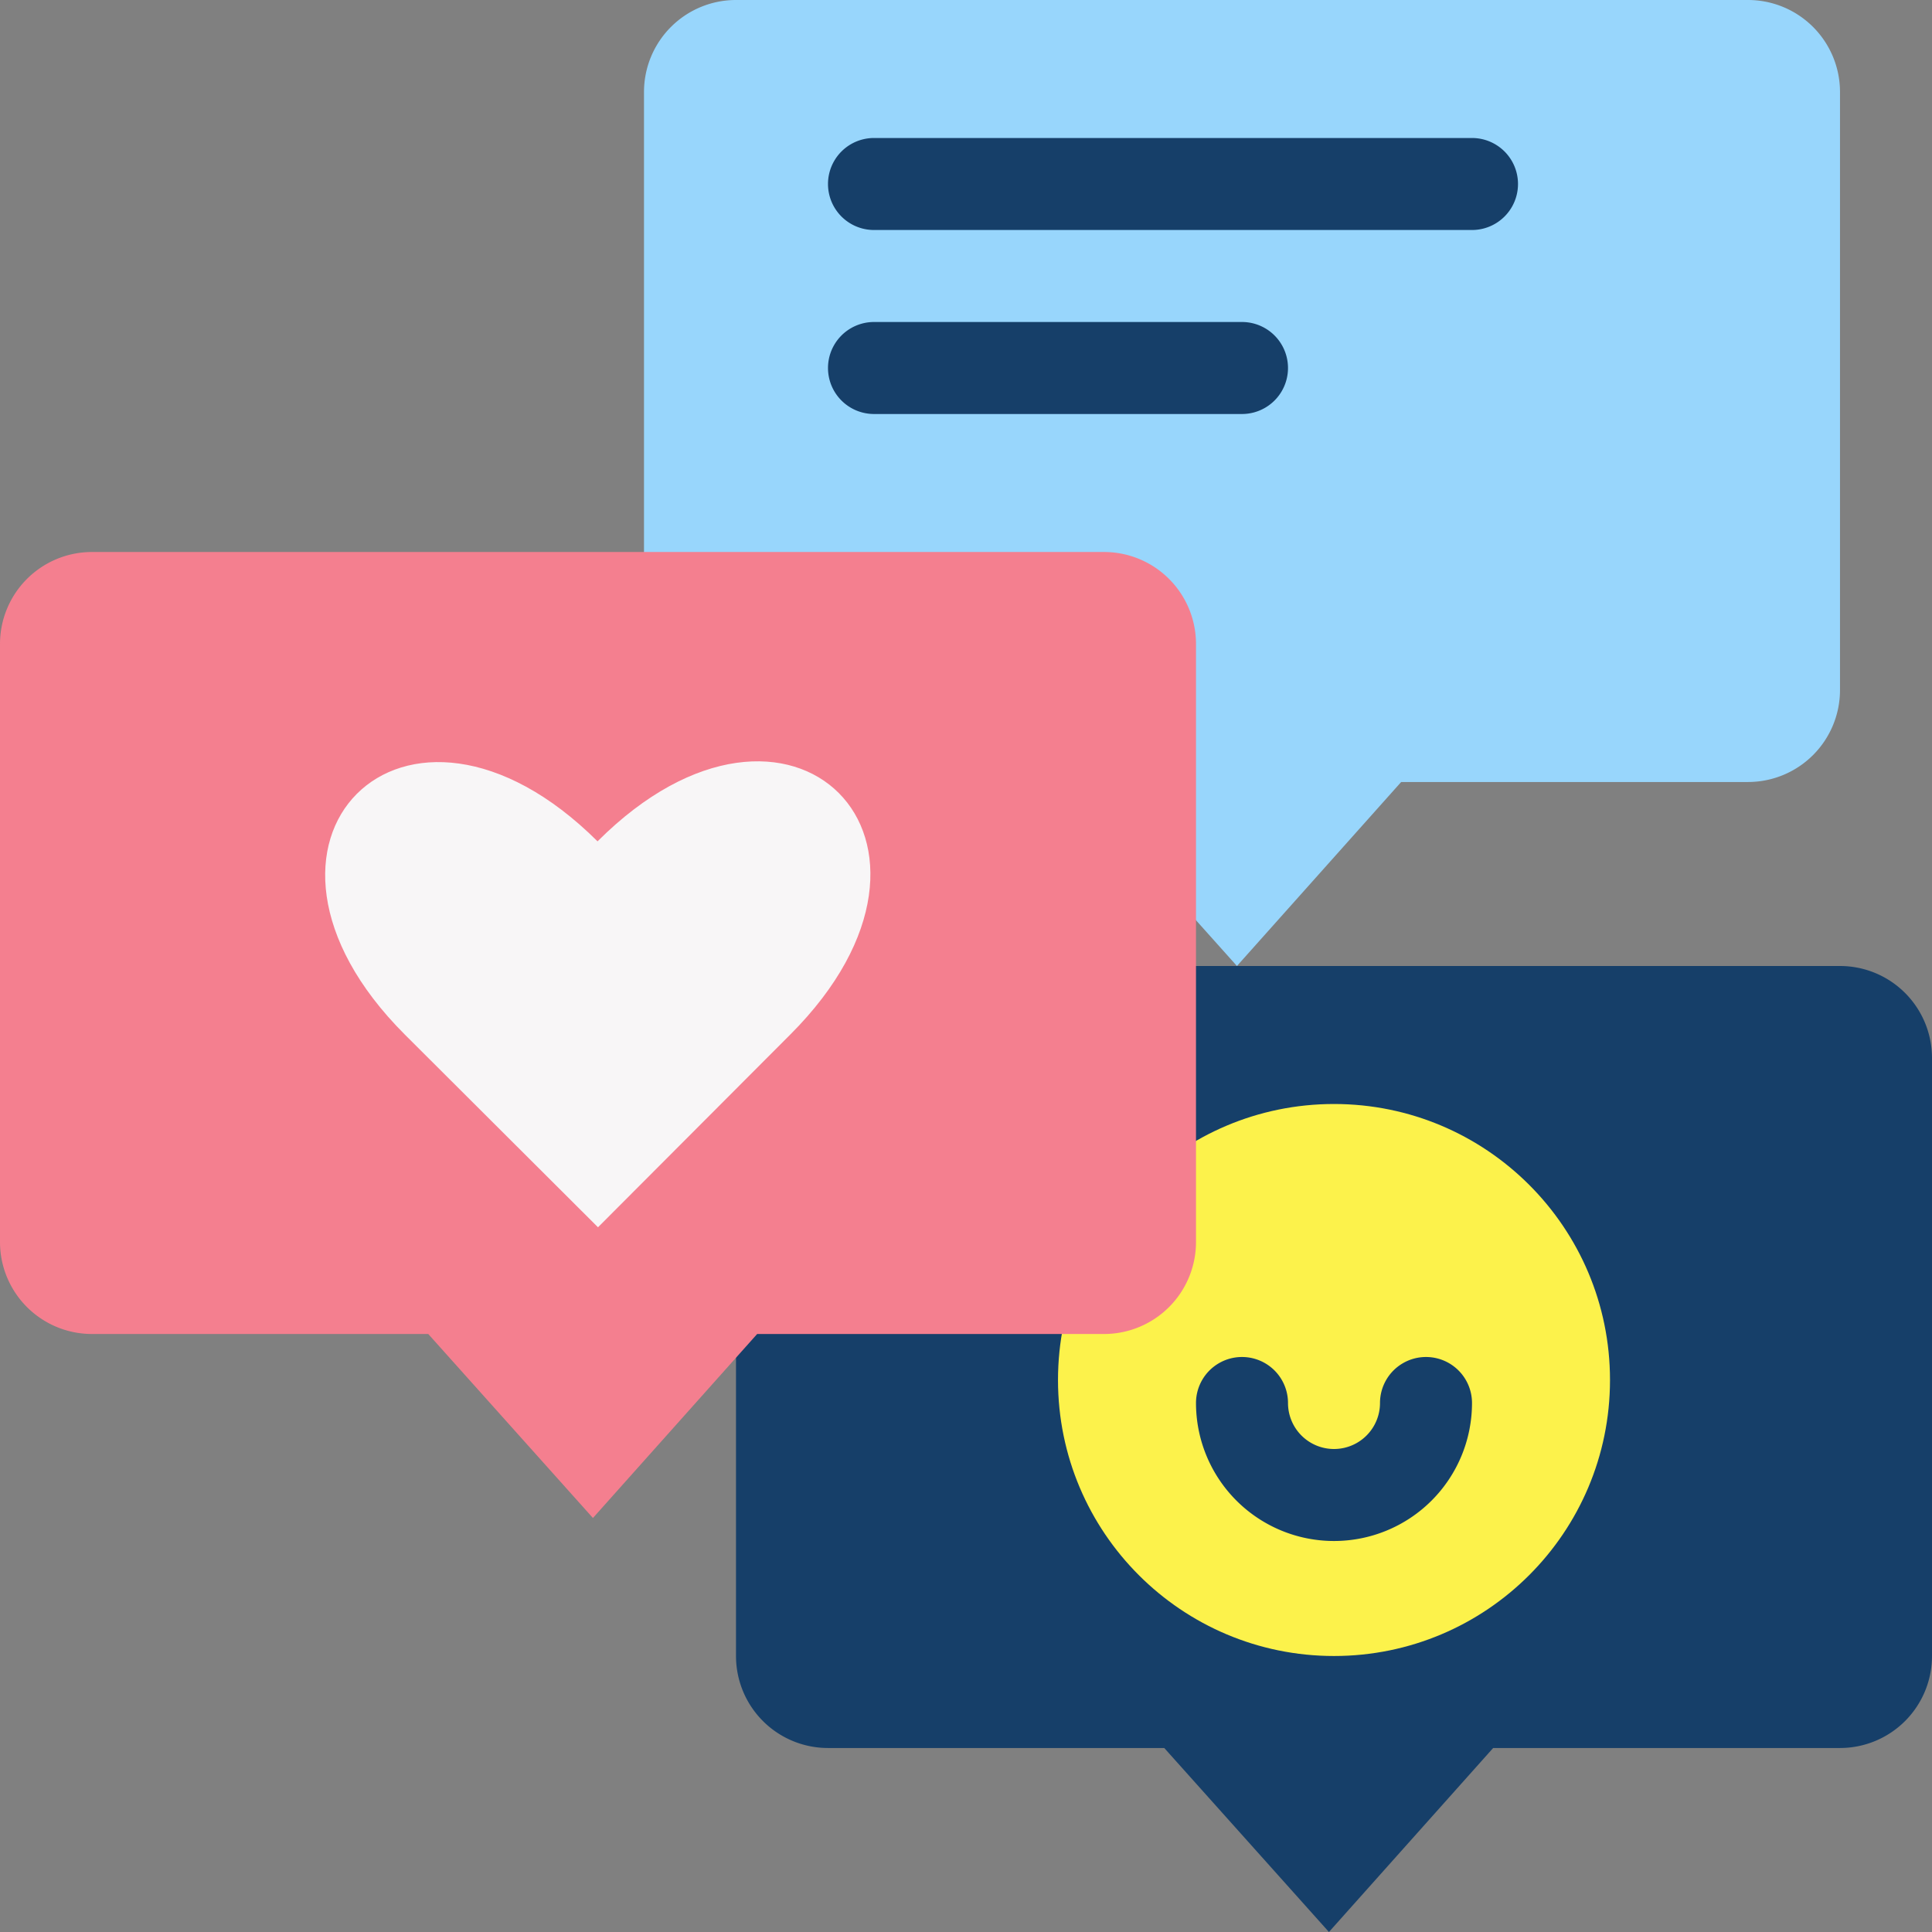
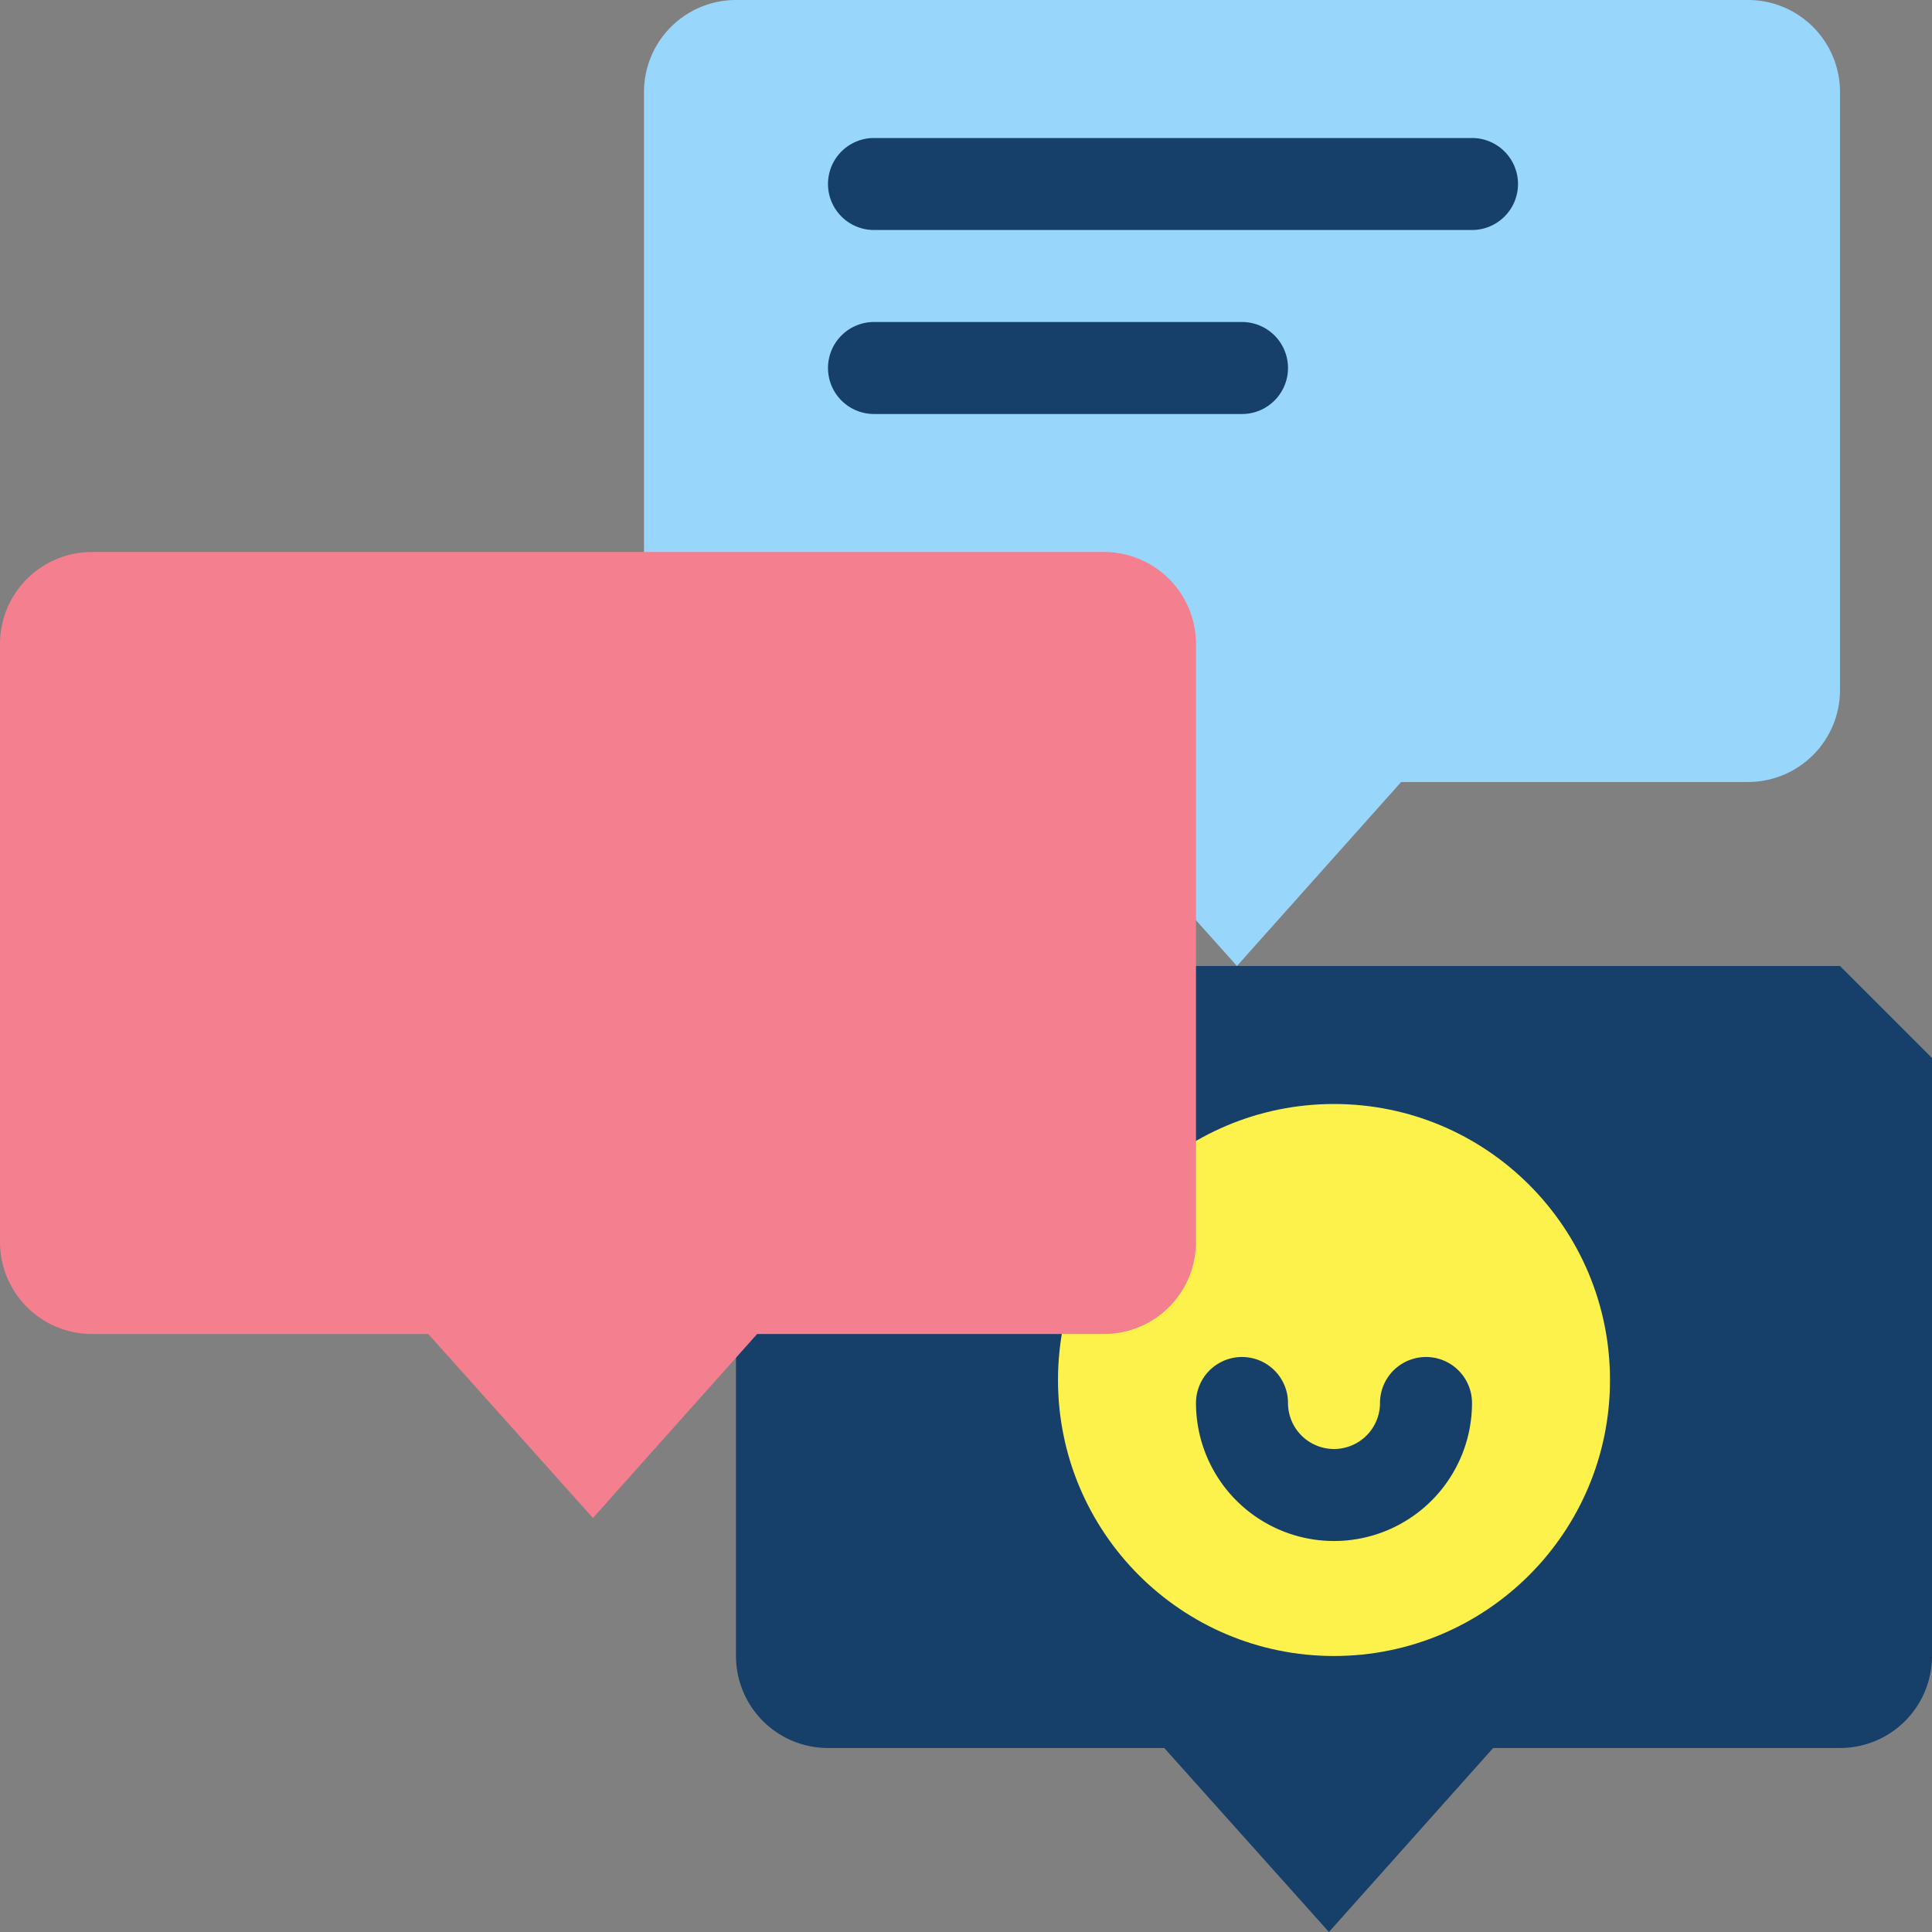
<svg xmlns="http://www.w3.org/2000/svg" data-name="Layer 1" fill="#000000" height="42" preserveAspectRatio="xMidYMid meet" version="1" viewBox="3.0 3.0 42.0 42.0" width="42" zoomAndPan="magnify">
  <rect x="3.0" y="3.0" width="42.0" height="42.0" fill="#808080" stroke="none" />
  <g id="change1_1">
    <path d="M41,3H19a2,2,0,0,0-2,2V18a2,2,0,0,0,2,2h7.31l3.58,4,3.57-4H41a2,2,0,0,0,2-2V5A2,2,0,0,0,41,3Z" fill="#98d6fc" />
  </g>
  <g id="change2_1">
-     <path d="M43,24H21a2,2,0,0,0-2,2V39a2,2,0,0,0,2,2h7.31l3.58,4,3.57-4H43a2,2,0,0,0,2-2V26A2,2,0,0,0,43,24Z" fill="#163f69" />
+     <path d="M43,24H21a2,2,0,0,0-2,2V39a2,2,0,0,0,2,2h7.31l3.58,4,3.57-4H43a2,2,0,0,0,2-2V26Z" fill="#163f69" />
  </g>
  <g id="change3_1">
    <circle cx="32" cy="33" fill="#fcf24b" r="6" />
  </g>
  <g id="change2_2">
    <path d="M32,36.5a3,3,0,0,1-3-3,1,1,0,0,1,2,0,1,1,0,0,0,2,0,1,1,0,0,1,2,0A3,3,0,0,1,32,36.5Z" fill="#163f69" />
  </g>
  <g id="change4_1">
    <path d="M27,15H5a2,2,0,0,0-2,2V30a2,2,0,0,0,2,2h7.31l3.58,4,3.57-4H27a2,2,0,0,0,2-2V17A2,2,0,0,0,27,15Z" fill="#f47f8f" />
  </g>
  <g id="change2_3">
    <path d="M35,8H22a1,1,0,0,1,0-2H35a1,1,0,0,1,0,2Z" fill="#163f69" />
  </g>
  <g id="change2_4">
    <path d="M30,12H22a1,1,0,0,1,0-2h8a1,1,0,0,1,0,2Z" fill="#163f69" />
  </g>
  <g id="change5_1">
-     <path d="M16,29.68,11.8,25.49c-4.18-4.18,0-8.37,4.19-4.2,4.2-4.2,8.39,0,4.19,4.2Z" fill="#f8f6f7" />
-   </g>
+     </g>
</svg>